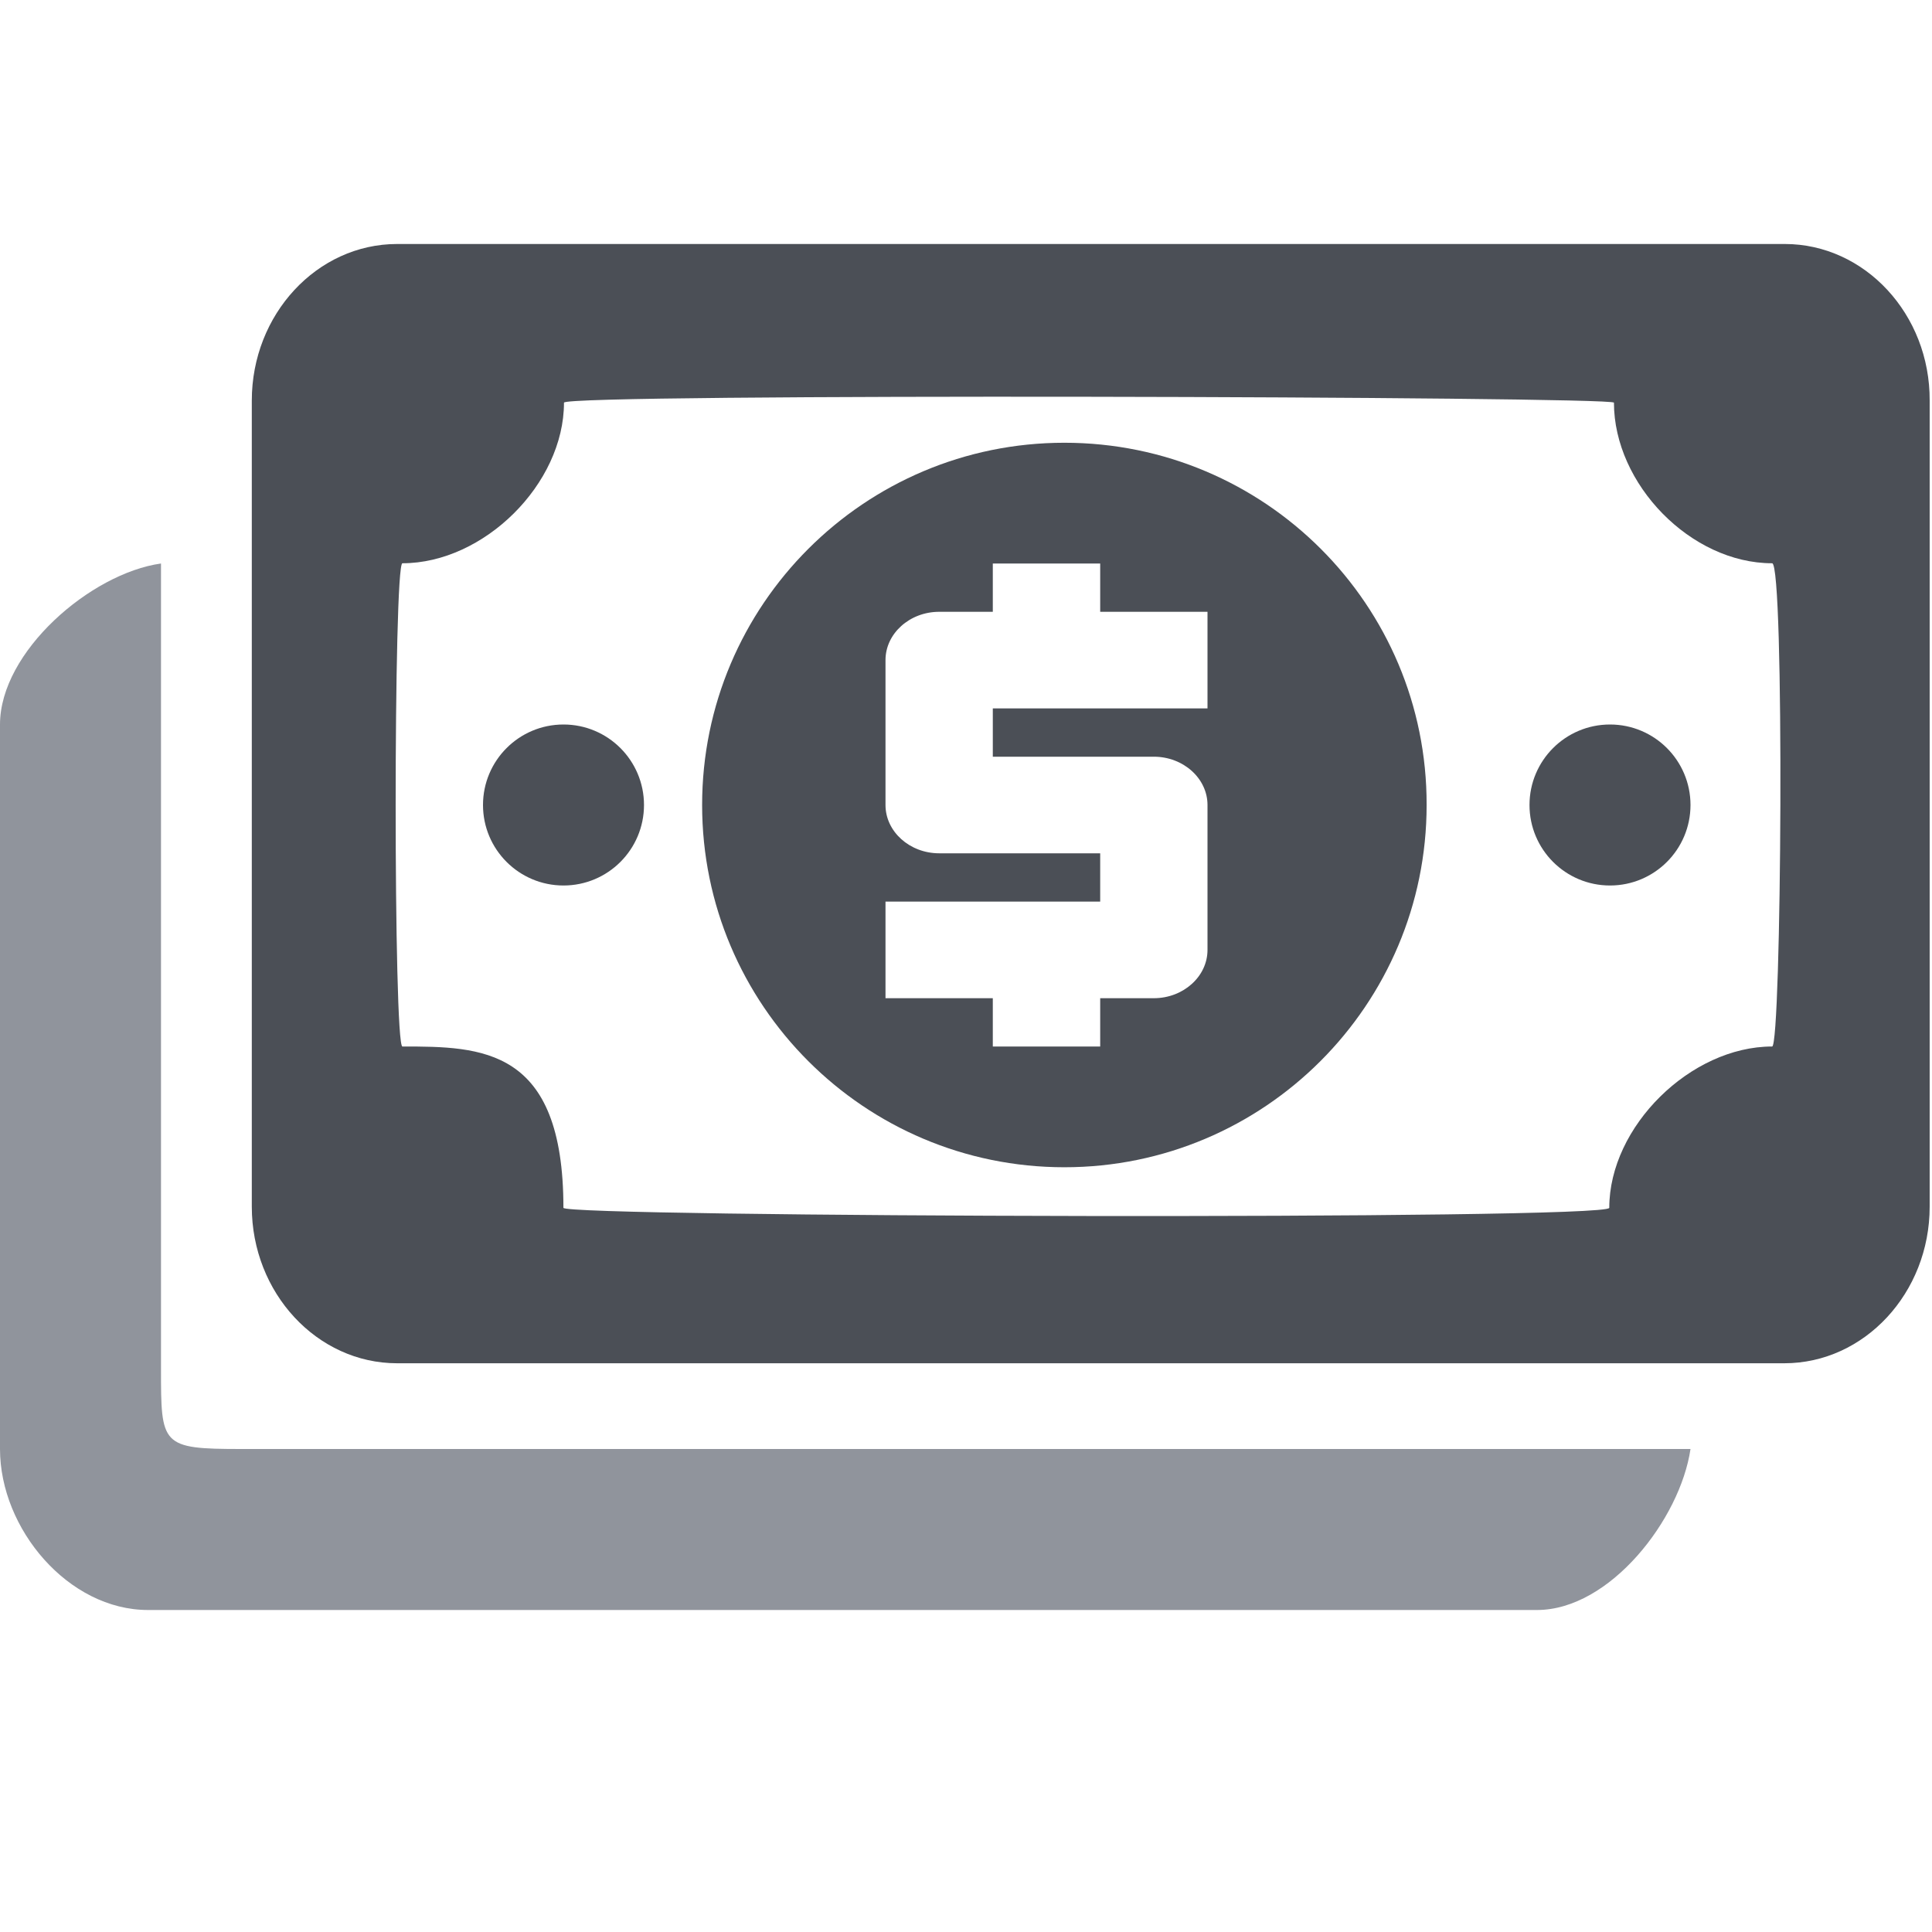
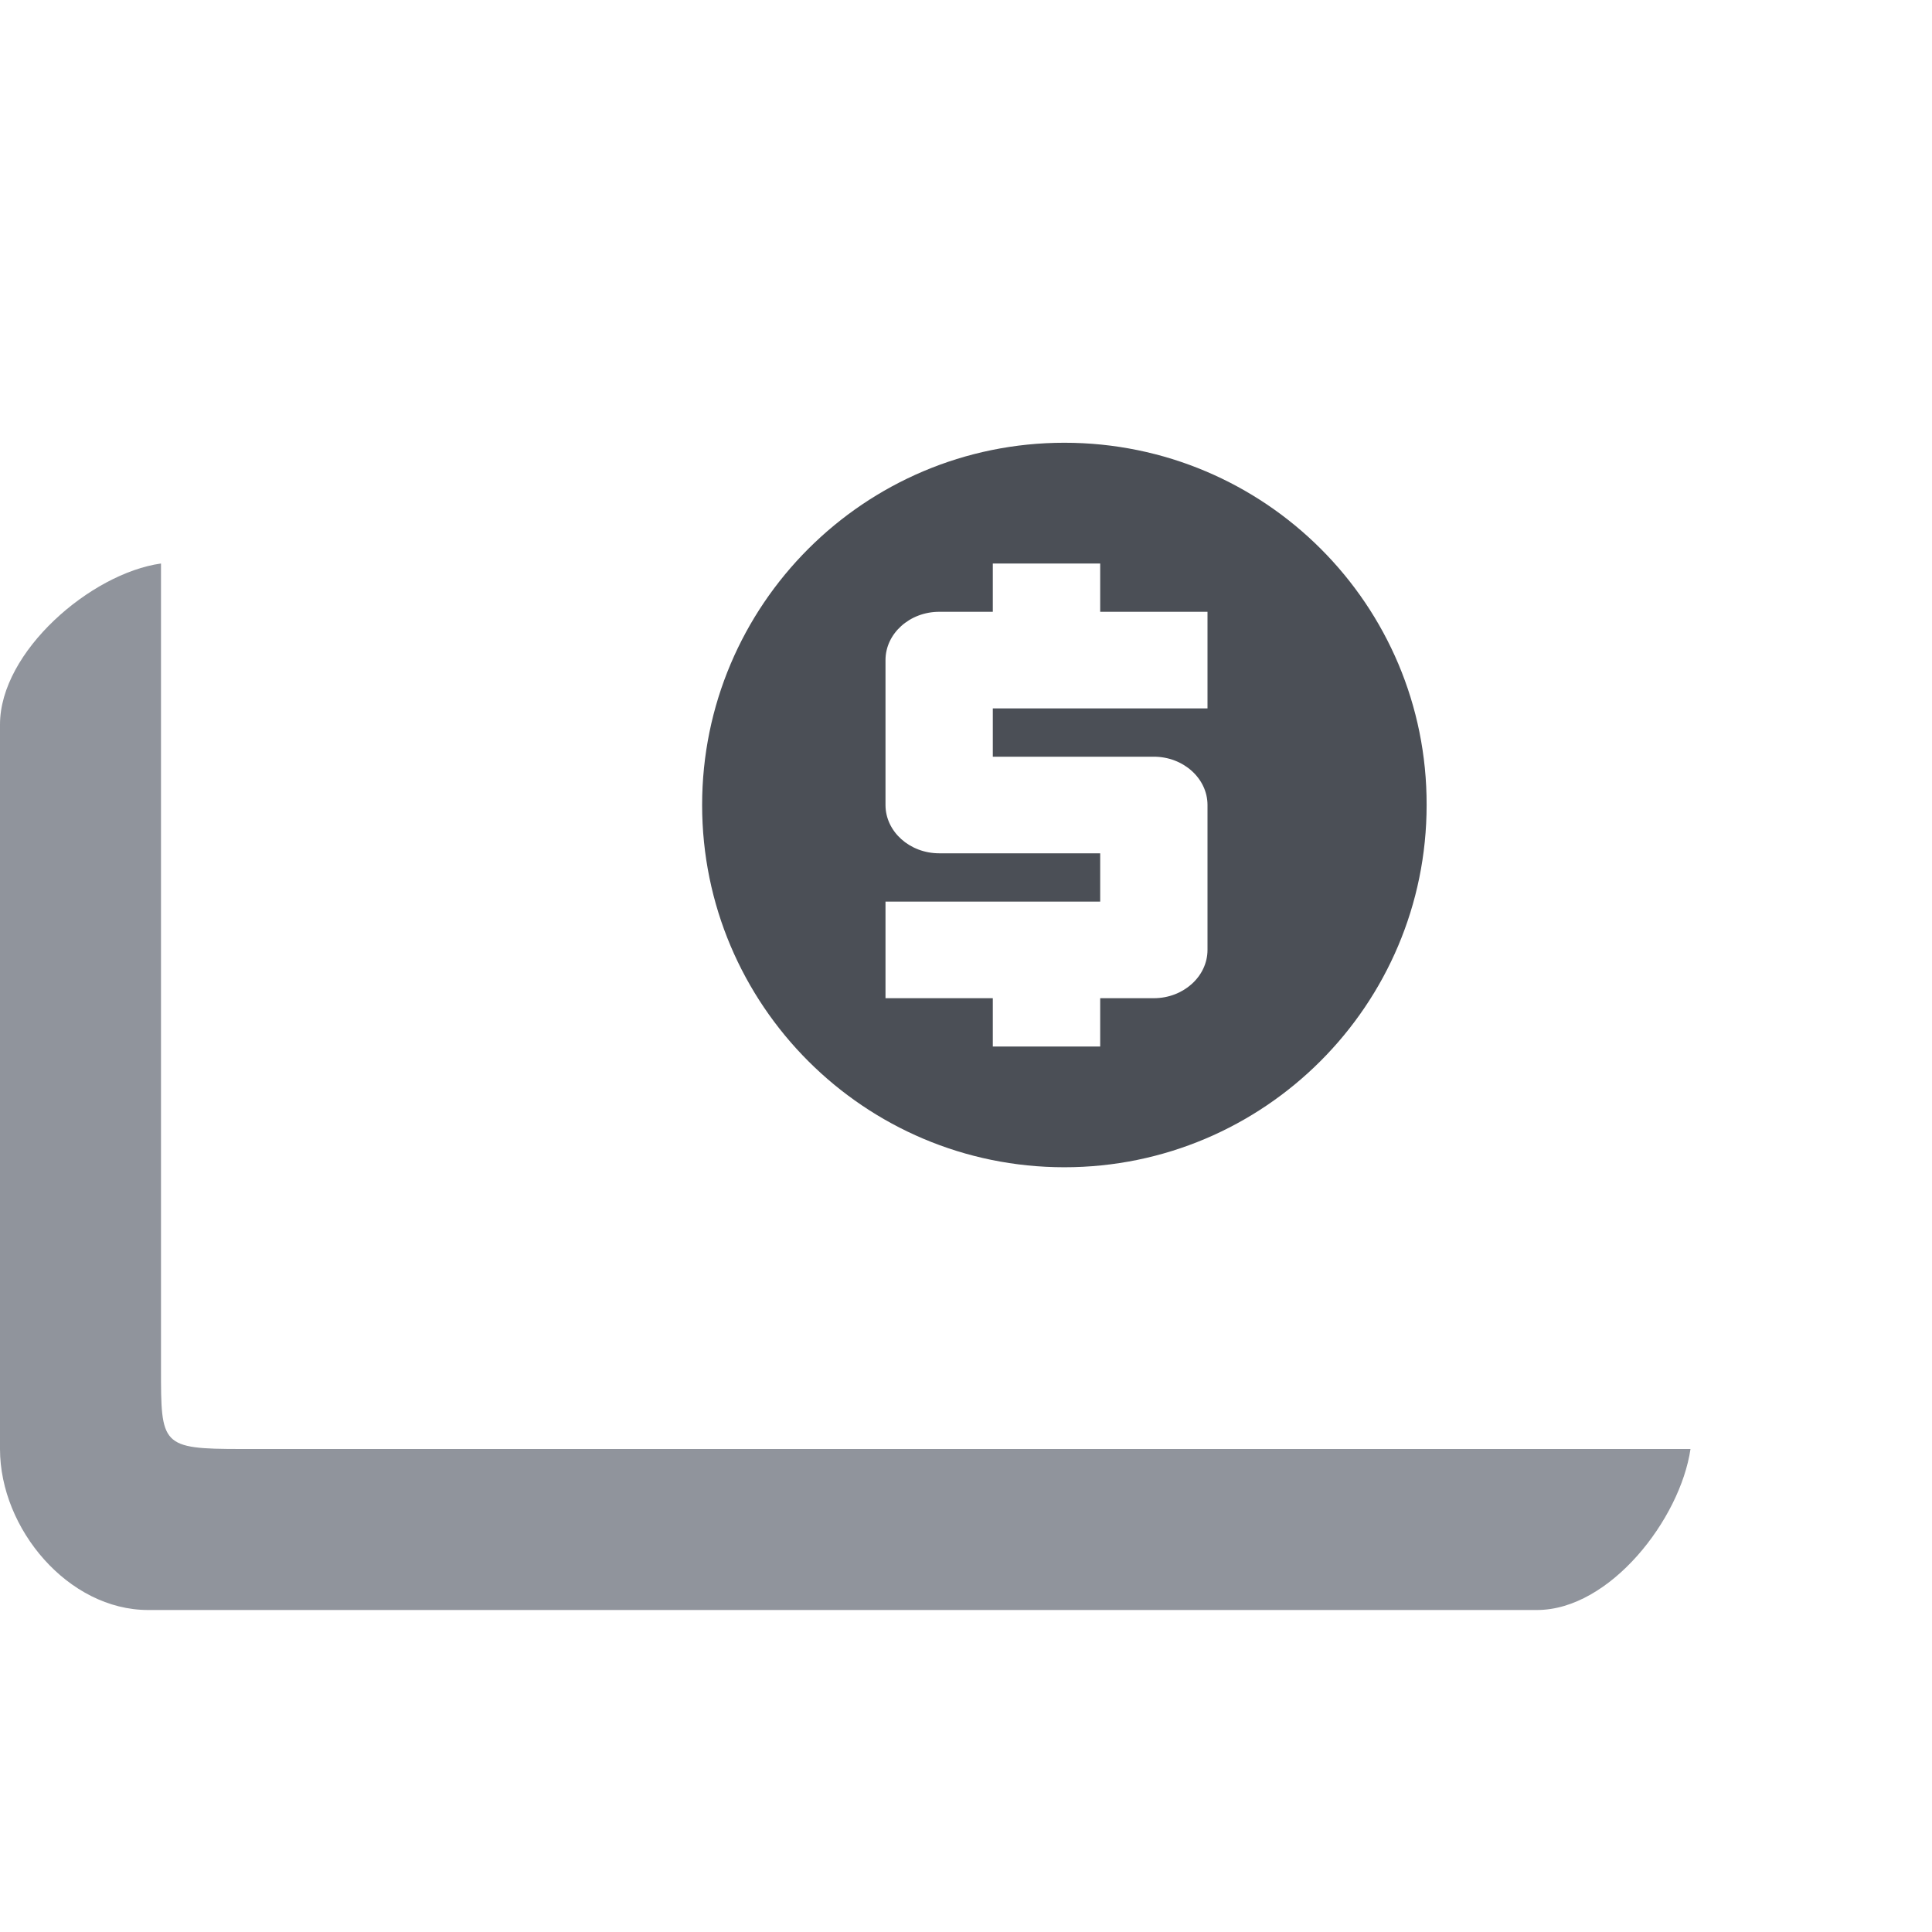
<svg xmlns="http://www.w3.org/2000/svg" width="24px" height="24px" viewBox="0 0 24 24" version="1.1">
  <title>cash</title>
  <desc>Created with Sketch.</desc>
  <defs />
  <g id="New-icons" stroke="none" stroke-width="1" fill="none" fill-rule="evenodd">
    <g id="cash">
      <g>
        <polygon id="Shape" points="0 0 24 0 24 24 0 24" />
        <path d="M13.222,5.5 C15.712,5.5 17.728,7.516 17.722,10 C17.722,12.484 15.705,14.5 13.222,14.5 C10.738,14.5 8.722,12.484 8.722,10 C8.722,7.516 10.738,5.5 13.222,5.5 Z M12.333,13 L13.667,13 L13.667,12.4 L14.333,12.4 C14.7,12.4 15,12.13 15,11.8 L15,10 C15,9.67 14.7,9.4 14.333,9.4 L12.333,9.4 L12.333,8.8 L15,8.8 L15,7.6 L13.667,7.6 L13.667,7 L12.333,7 L12.333,7.6 L11.667,7.6 C11.3,7.6 11,7.87 11,8.2 L11,10 C11,10.33 11.3,10.6 11.667,10.6 L13.667,10.6 L13.667,11.2 L11,11.2 L11,12.4 L12.333,12.4 L12.333,13 Z" id="Combined-Shape" fill="#4B4F56" fill-rule="nonzero" />
-         <circle id="Oval" fill="#4B4F56" fill-rule="nonzero" cx="7" cy="10" r="1" />
-         <circle id="Oval-Copy" fill="#4B4F56" fill-rule="nonzero" cx="20" cy="10" r="1" />
-         <path d="M22.171,3.031 L4.933,3.031 C3.939,3.031 3.128,3.904 3.128,4.976 L3.128,14.99 C3.128,16.061 3.939,16.935 4.933,16.935 L22.165,16.935 C23.16,16.935 23.971,16.061 23.971,14.99 L23.971,4.976 C23.976,3.904 23.165,3.031 22.171,3.031 Z M22.014,13 C21.003,13 19.991,13.993 19.991,15.004 C19.991,15.159 6.999,15.12 6.999,15.004 C6.999,13.009 5.983,13 4.999,13 C4.887,13 4.887,6.997 4.999,6.997 C6.01,6.997 7.006,6.013 7.006,5.002 C7.006,4.885 20.049,4.924 20.049,5.002 C20.049,6.013 21.003,6.997 22.014,6.997 C22.17,6.997 22.131,13 22.014,13 Z" id="Shape" fill="#4B4F56" fill-rule="nonzero" />
        <path d="M3,18 C1.999,18 2,17.956 2,17 L2,7 C1.128,7.122 0,8.095 0,9 L0,18 C0,18.994 0.85,20 1.839,20 L19.093,20 C19.999,20 20.872,18.872 21,18 L3,18 Z" id="Shape" fill="#90949C" fill-rule="nonzero" />
      </g>
    </g>
  </g>
</svg>